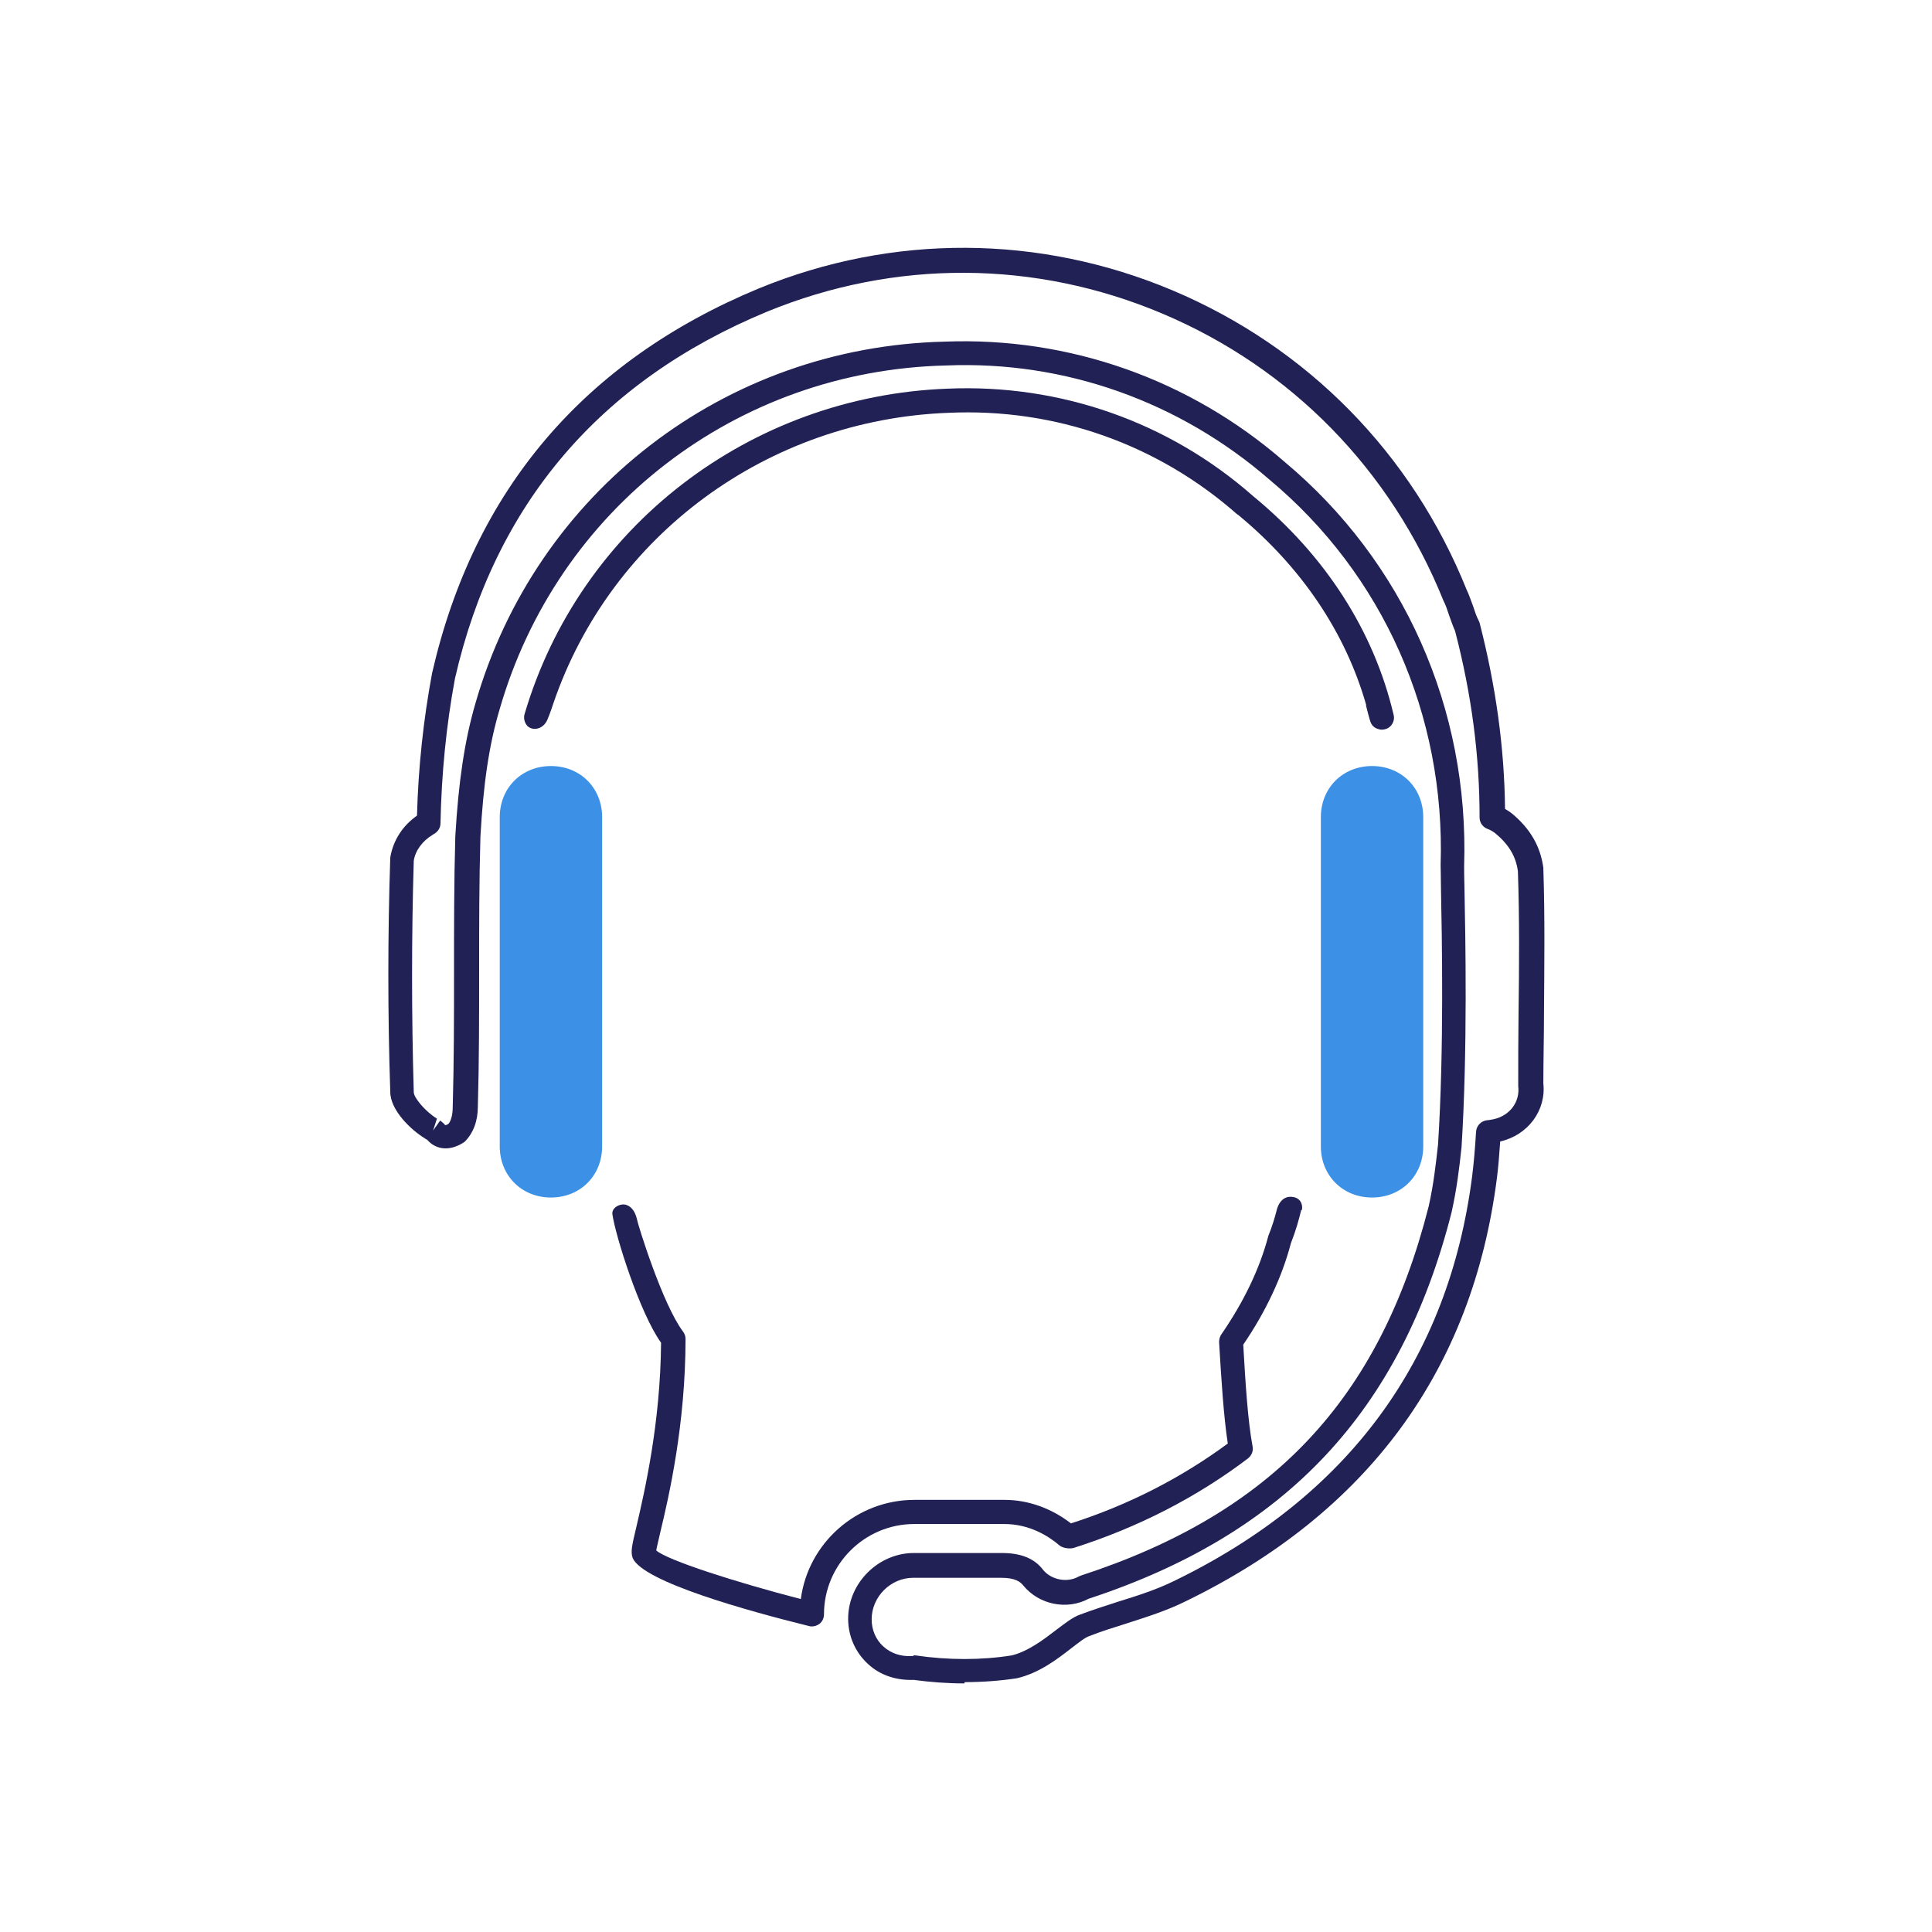
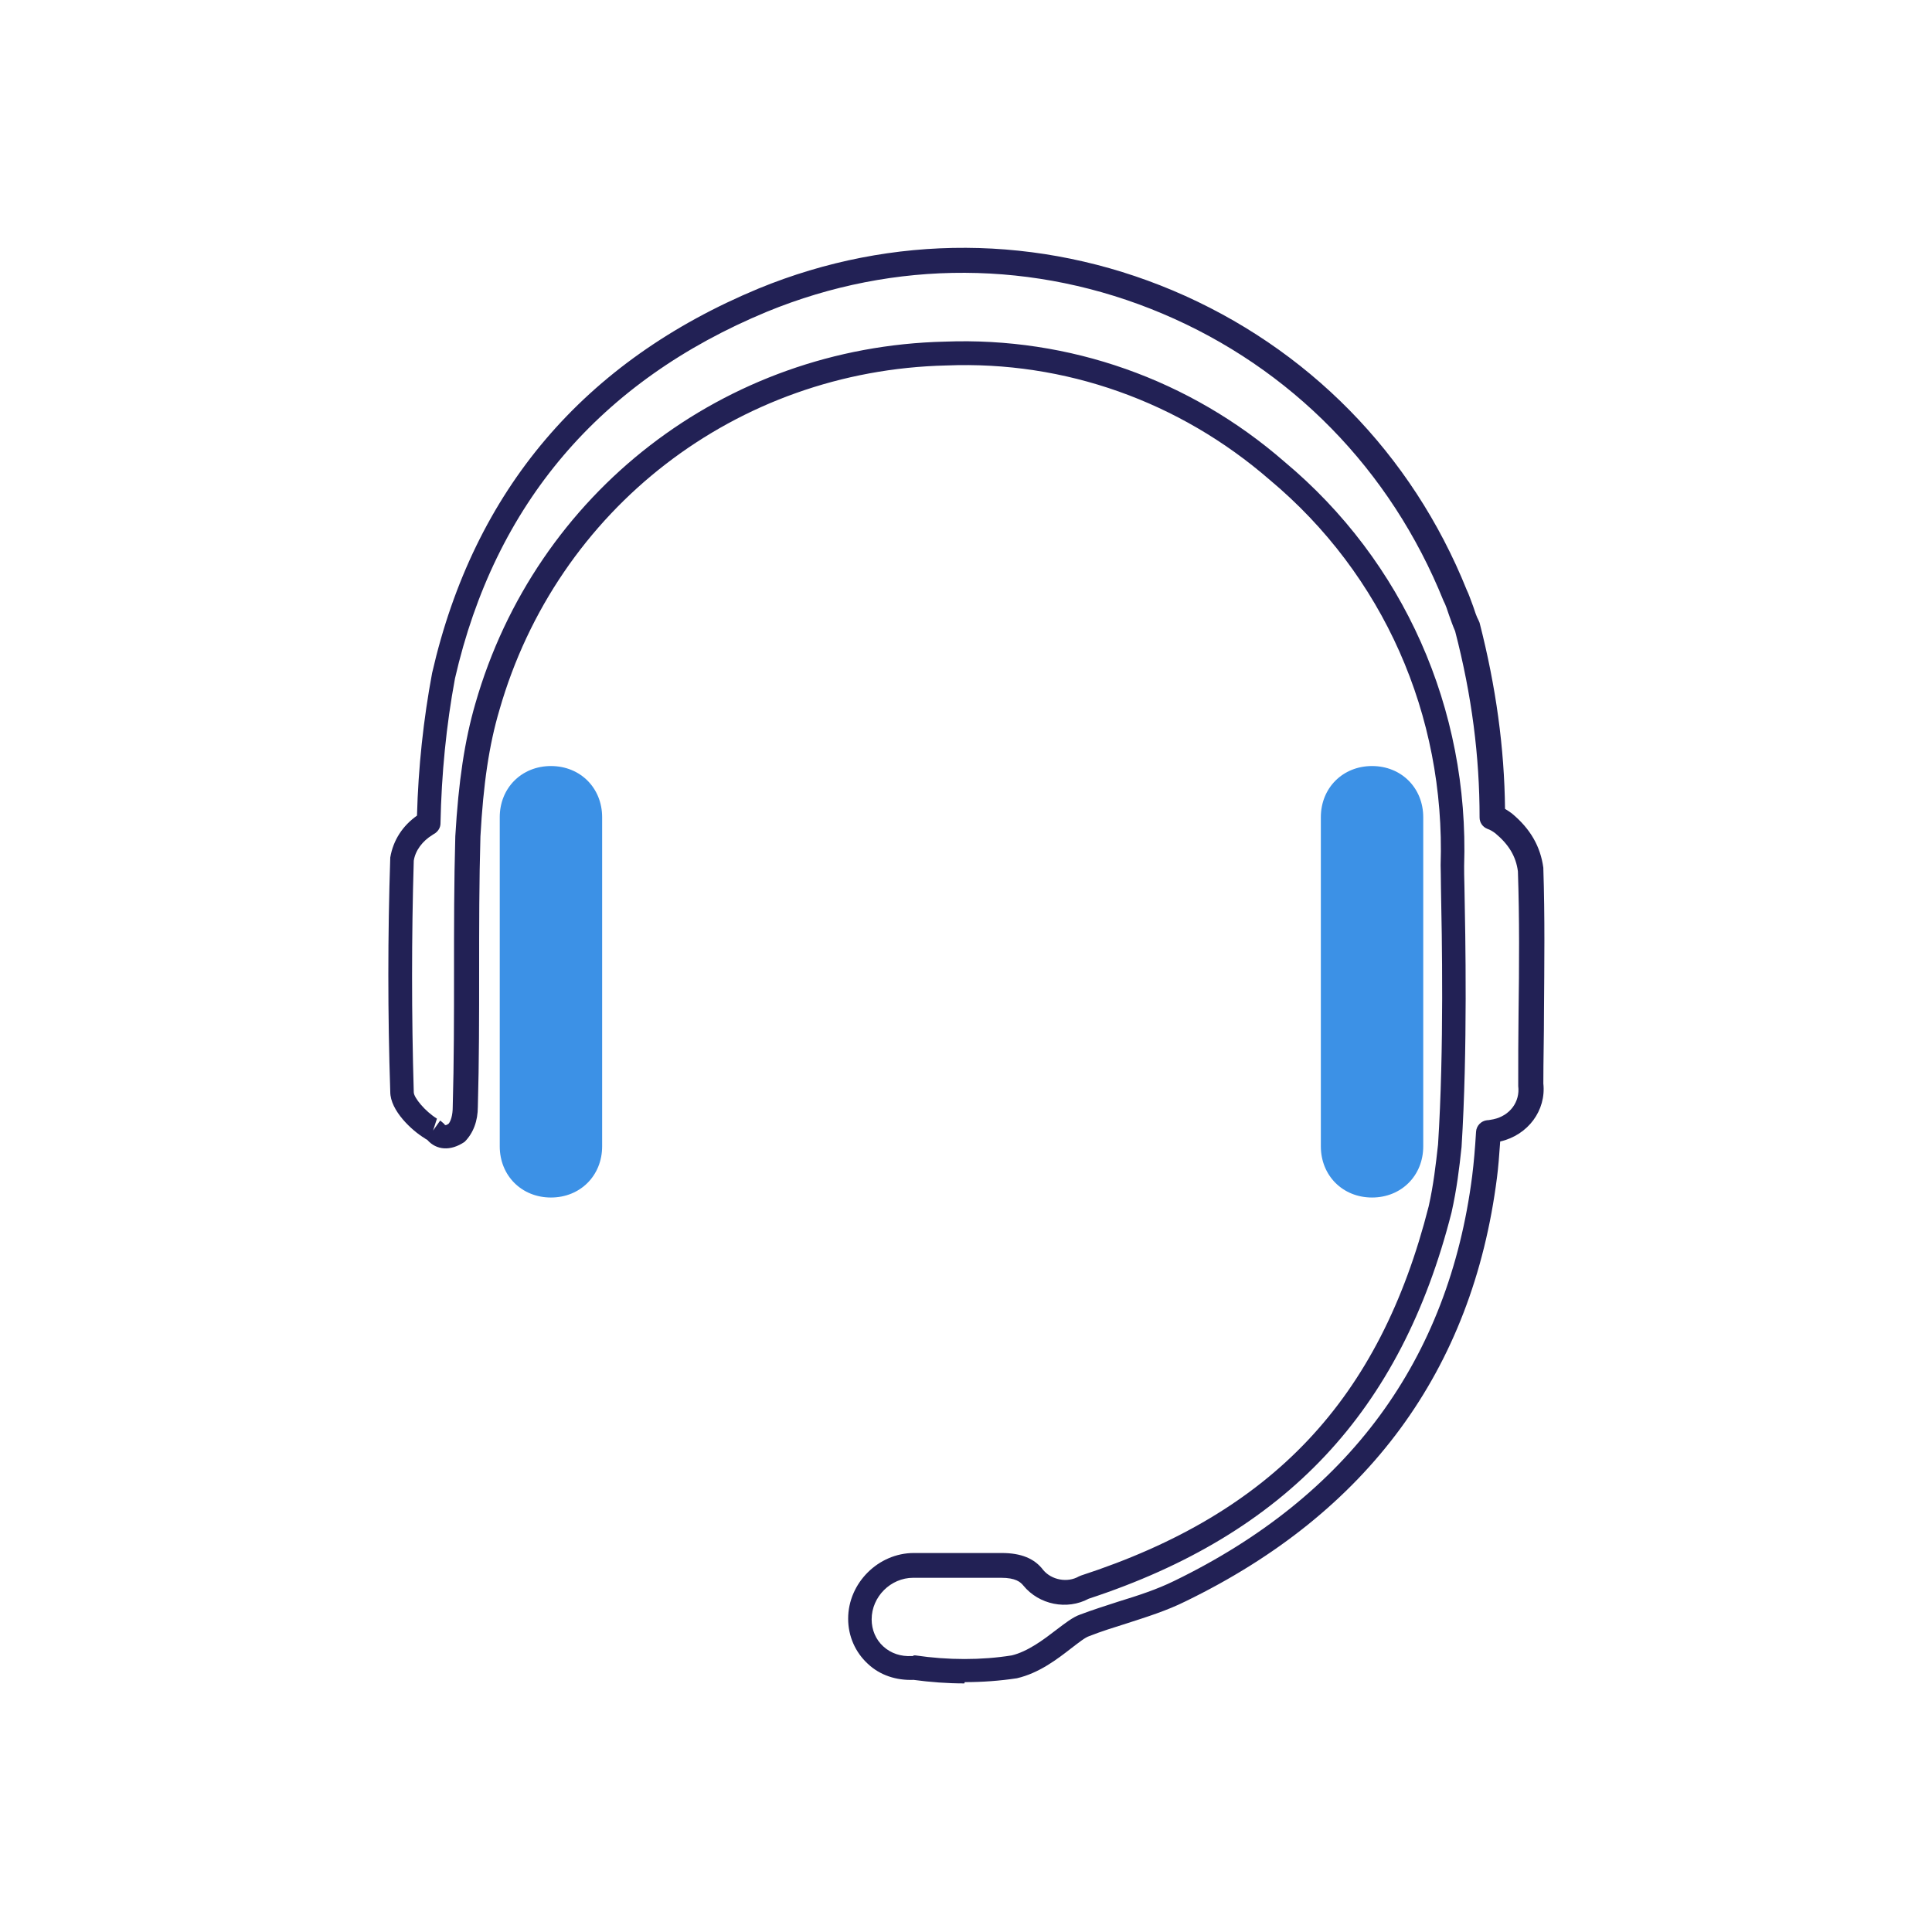
<svg xmlns="http://www.w3.org/2000/svg" id="Calque_1" data-name="Calque 1" viewBox="0 0 60 60">
  <defs>
    <style>      .cls-1 {        fill: #222155;      }      .cls-2 {        fill: #3c91e6;      }    </style>
  </defs>
  <path class="cls-1" d="M29.95,52.28c-.53,0-1.06-.04-1.58-.11-.53.02-1.04-.14-1.42-.5-.39-.36-.61-.86-.61-1.4,0-1.11.94-2.04,2.04-2.04h2.73c.6,0,1.02.17,1.29.53.26.31.75.4,1.1.2.02-.01.05-.02.07-.03,5.95-1.94,9.28-5.48,10.8-11.47.15-.67.22-1.29.29-1.92.19-2.96.12-6.48.09-7.98,0-.33-.01-.56-.01-.69.15-4.67-1.79-9.03-5.31-11.97-2.8-2.43-6.36-3.7-10.04-3.55-6.52.15-12.09,4.45-13.88,10.7-.32,1.08-.5,2.29-.59,3.93-.04,1.38-.04,2.81-.04,4.18s0,2.81-.04,4.21c0,.44-.14.82-.41,1.09-.44.3-.88.26-1.16-.06-.03-.02-.06-.03-.08-.05-.4-.24-1.07-.86-1.07-1.44-.08-2.41-.08-4.86,0-7.28.09-.54.39-.99.83-1.3.04-1.5.2-2.99.47-4.43,1.3-5.68,4.72-9.69,10.14-11.94,4.16-1.71,8.73-1.68,12.86.06,4.19,1.77,7.43,5.07,9.13,9.3.07.14.13.33.2.51.05.15.1.31.17.44.01.02.02.05.03.07.51,1.99.77,3.89.79,5.78.07.04.14.09.21.14.58.48.89,1.03.98,1.69,0,.01,0,.02,0,.03.05,1.48.03,3,.02,4.47,0,.74-.02,1.47-.02,2.2.09.83-.47,1.6-1.34,1.8-.03.44-.06.81-.1,1.12-.76,5.98-4.01,10.41-9.67,13.16-.58.29-1.22.49-1.84.69-.38.12-.77.24-1.15.39-.13.04-.34.21-.55.37-.45.35-1.01.78-1.7.94-.53.08-1.07.12-1.62.12ZM28.38,51.41s.04,0,.05,0c1.02.15,2.05.15,2.99,0,.5-.12.99-.49,1.38-.79.29-.22.52-.4.75-.48.37-.14.78-.27,1.18-.4.62-.19,1.2-.38,1.73-.64,5.42-2.63,8.53-6.87,9.26-12.58.05-.4.09-.86.12-1.37.01-.19.16-.34.34-.36.06,0,.13-.02.2-.03.51-.11.83-.54.77-1.03,0-.77,0-1.51.01-2.25.02-1.46.03-2.97-.02-4.42-.06-.46-.28-.83-.7-1.18-.08-.06-.16-.11-.25-.14-.15-.06-.24-.2-.24-.35,0-1.9-.24-3.79-.76-5.79-.07-.16-.13-.33-.19-.5-.05-.15-.1-.31-.17-.44-1.64-4.07-4.73-7.23-8.73-8.92-3.95-1.67-8.31-1.69-12.28-.06-5.19,2.15-8.45,5.98-9.69,11.39-.27,1.45-.42,2.97-.45,4.5,0,.13-.07.24-.17.31,0,0-.07.04-.08.05-.31.19-.53.48-.58.8-.07,2.35-.07,4.79,0,7.19,0,.17.36.6.72.82l-.12.37.22-.31s.08.06.12.1c.03.05.05.06.14,0,.07-.08.13-.27.13-.52.04-1.41.04-2.83.04-4.2s0-2.81.04-4.21c.1-1.71.29-2.97.62-4.11,1.88-6.57,7.74-11.09,14.58-11.25,3.86-.15,7.61,1.17,10.55,3.73,3.7,3.09,5.74,7.67,5.58,12.56,0,.11,0,.34.01.66.03,1.51.1,5.05-.09,8.06-.07.67-.15,1.31-.31,2.03-1.57,6.18-5.15,9.99-11.27,12-.67.36-1.54.19-2.03-.41-.09-.11-.24-.24-.69-.24h-2.73c-.7,0-1.29.59-1.29,1.29,0,.33.13.63.36.84.24.22.55.32.89.3.01,0,.02,0,.03,0Z" />
  <path class="cls-2" d="M17.11,23.79h0c.91,0,1.59.68,1.59,1.59v10.22c0,.91-.68,1.59-1.59,1.59h0c-.91,0-1.59-.68-1.59-1.59v-10.22c0-.91.68-1.59,1.59-1.59Z" />
  <path class="cls-2" d="M42.61,23.79h0c.91,0,1.59.68,1.59,1.59v10.22c0,.91-.68,1.59-1.59,1.59h0c-.91,0-1.59-.68-1.59-1.59v-10.22c0-.91.68-1.59,1.59-1.59Z" />
-   <path class="cls-1" d="M40.41,37.58c-.07.29-.16.62-.32,1.03-.27,1.03-.77,2.11-1.48,3.15.07,1.21.14,2.35.29,3.16.03.14-.03.28-.14.37-1.58,1.2-3.4,2.14-5.41,2.78-.12.04-.34.01-.44-.07-.35-.3-.94-.67-1.72-.67h-2.8c-1.54,0-2.8,1.26-2.8,2.8,0,.12-.05.23-.14.3-.07.05-.15.08-.23.08-.03,0-.06,0-.09-.01-1.9-.47-5.15-1.37-5.48-2.11-.07-.2-.03-.37.12-1,.24-1.04.74-3.17.76-5.69-.66-.92-1.41-3.3-1.51-3.98-.03-.18.15-.29.28-.31.16-.03.39.07.48.45.02.14.79,2.64,1.43,3.49.05.07.08.14.08.23,0,2.66-.52,4.91-.78,5.99-.05.23-.11.46-.13.58.33.3,2.48.99,4.49,1.51.23-1.74,1.73-3.08,3.53-3.08h2.8c.73,0,1.45.26,2.06.73,1.78-.57,3.42-1.41,4.87-2.48-.13-.86-.2-1.98-.27-3.15,0-.08.02-.17.07-.24.69-1,1.19-2.03,1.46-3.06.13-.32.2-.57.26-.8,0,0,.1-.5.54-.4.24.06.27.28.24.4ZM42.43,21.9c-.64-2.25-2.01-4.29-3.99-5.92,0,0,0,0-.01,0-2.48-2.19-5.66-3.31-8.97-3.16-5.63.21-10.49,3.81-12.27,9.01,0,0-.1.31-.19.52-.14.33-.51.36-.65.16-.07-.1-.09-.22-.06-.33,1.71-5.81,6.99-9.88,13.14-10.11,3.49-.15,6.87,1.03,9.49,3.34,2.24,1.84,3.75,4.19,4.36,6.79.03.11,0,.23-.07.32s-.18.14-.3.14c0,0-.25,0-.34-.22-.04-.09-.15-.54-.15-.54Z" />
</svg>